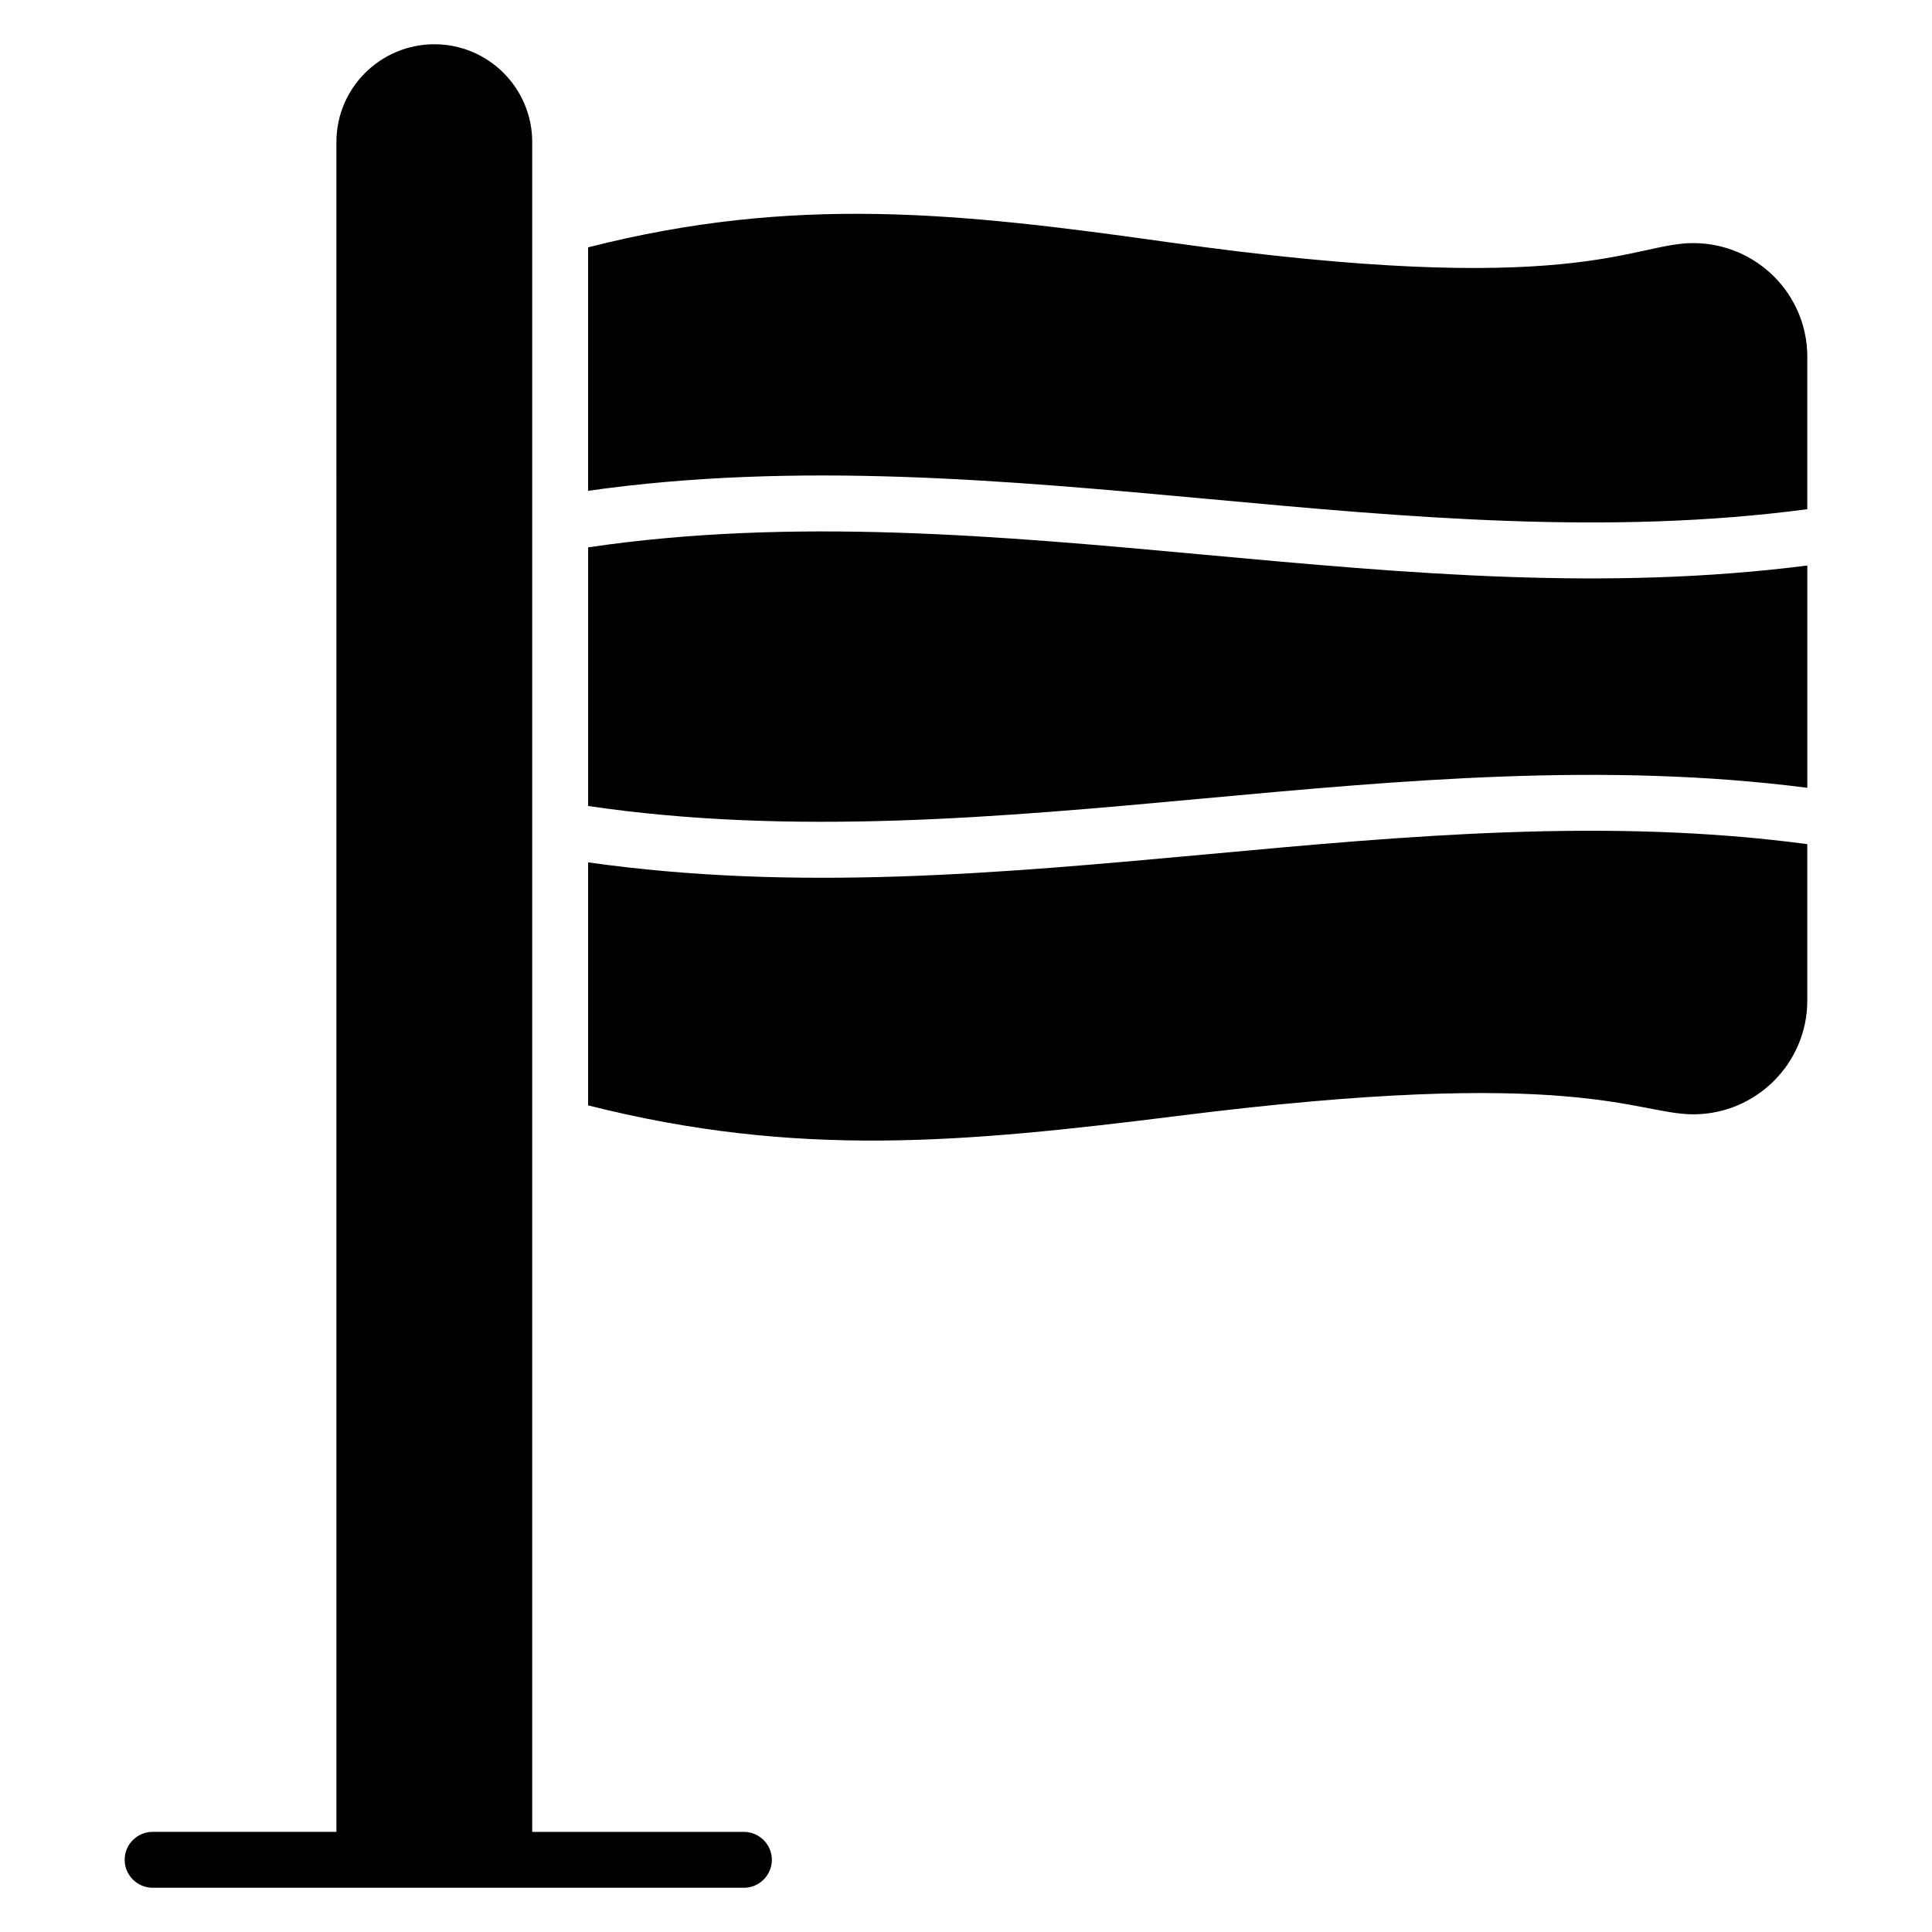
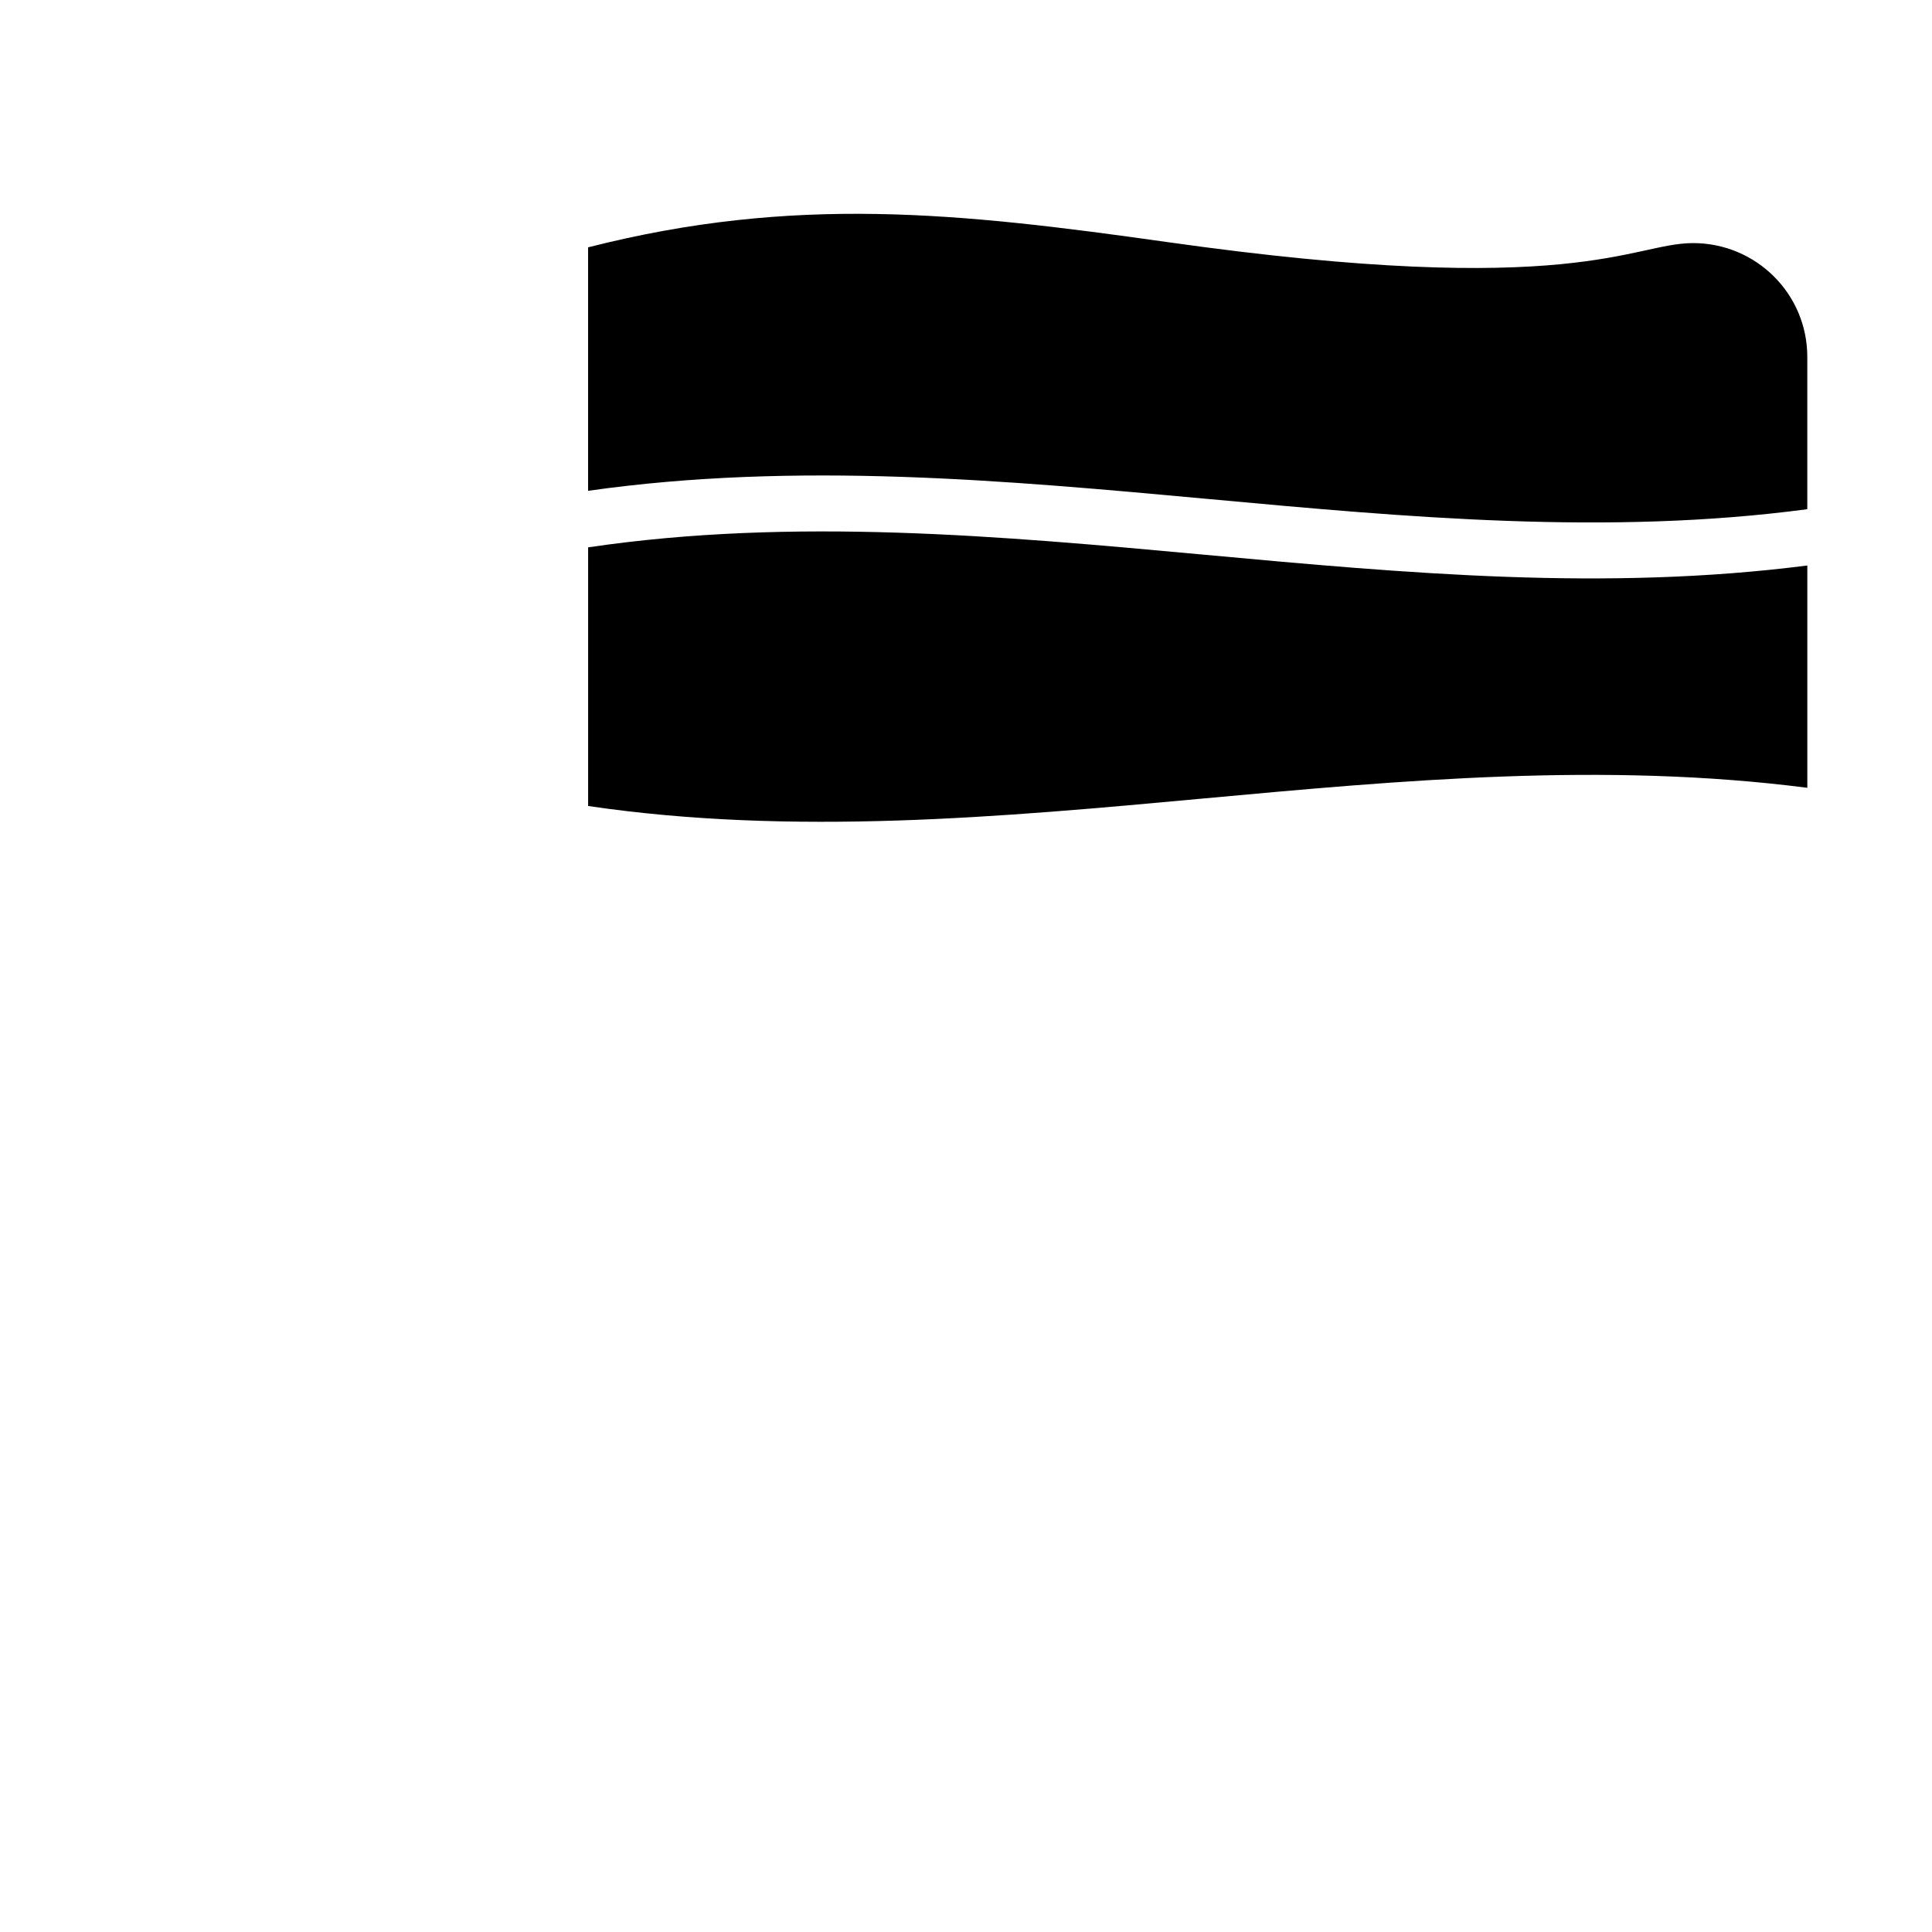
<svg xmlns="http://www.w3.org/2000/svg" fill="#000000" width="800px" height="800px" version="1.1" viewBox="144 144 512 512">
  <g>
    <path d="m464.59 276.27c52.039 4.793 105.52 9.703 158.36 2.672v-40.391c0-16.656-13.551-30.129-30.273-30.129-16.281 0-31.23 15.047-139.53-0.297-55.086-7.769-98.703-12.484-153.3 1.422v64.52c55.359-7.856 110.85-2.75 164.74 2.203z" />
    <path d="m462.99 355.6c52.367-4.816 106.16-9.746 159.97-2.824v-58.914c-53.555 6.856-105.9 2.106-159.72-2.848-53.68-4.938-108.98-10.008-163.38-1.961v68.547c54.297 7.992 109.53 2.941 163.13-2z" />
-     <path d="m464.35 370.35c-55.809 5.129-109.31 9.977-164.5 2.184v64.402c55.547 14.055 99.609 9.863 156.19 2.809 106.02-13.406 121.34-0.441 136.71-0.441 16.656 0 30.199-13.551 30.199-30.129v-41.469c-52.914-7.074-106.49-2.168-158.6 2.644z" />
-     <path d="m348.55 636.87c0 4.07-3.328 7.406-7.406 7.406l-156.7-0.004c-4.07 0-7.406-3.328-7.406-7.406 0-4.07 3.328-7.406 7.406-7.406h48.711l-0.004-447.82c0-14.293 11.621-25.91 25.984-25.91 14.289 0 25.906 11.617 25.906 25.906v447.83h56.105c4.07 0.004 7.406 3.332 7.406 7.402z" />
  </g>
</svg>